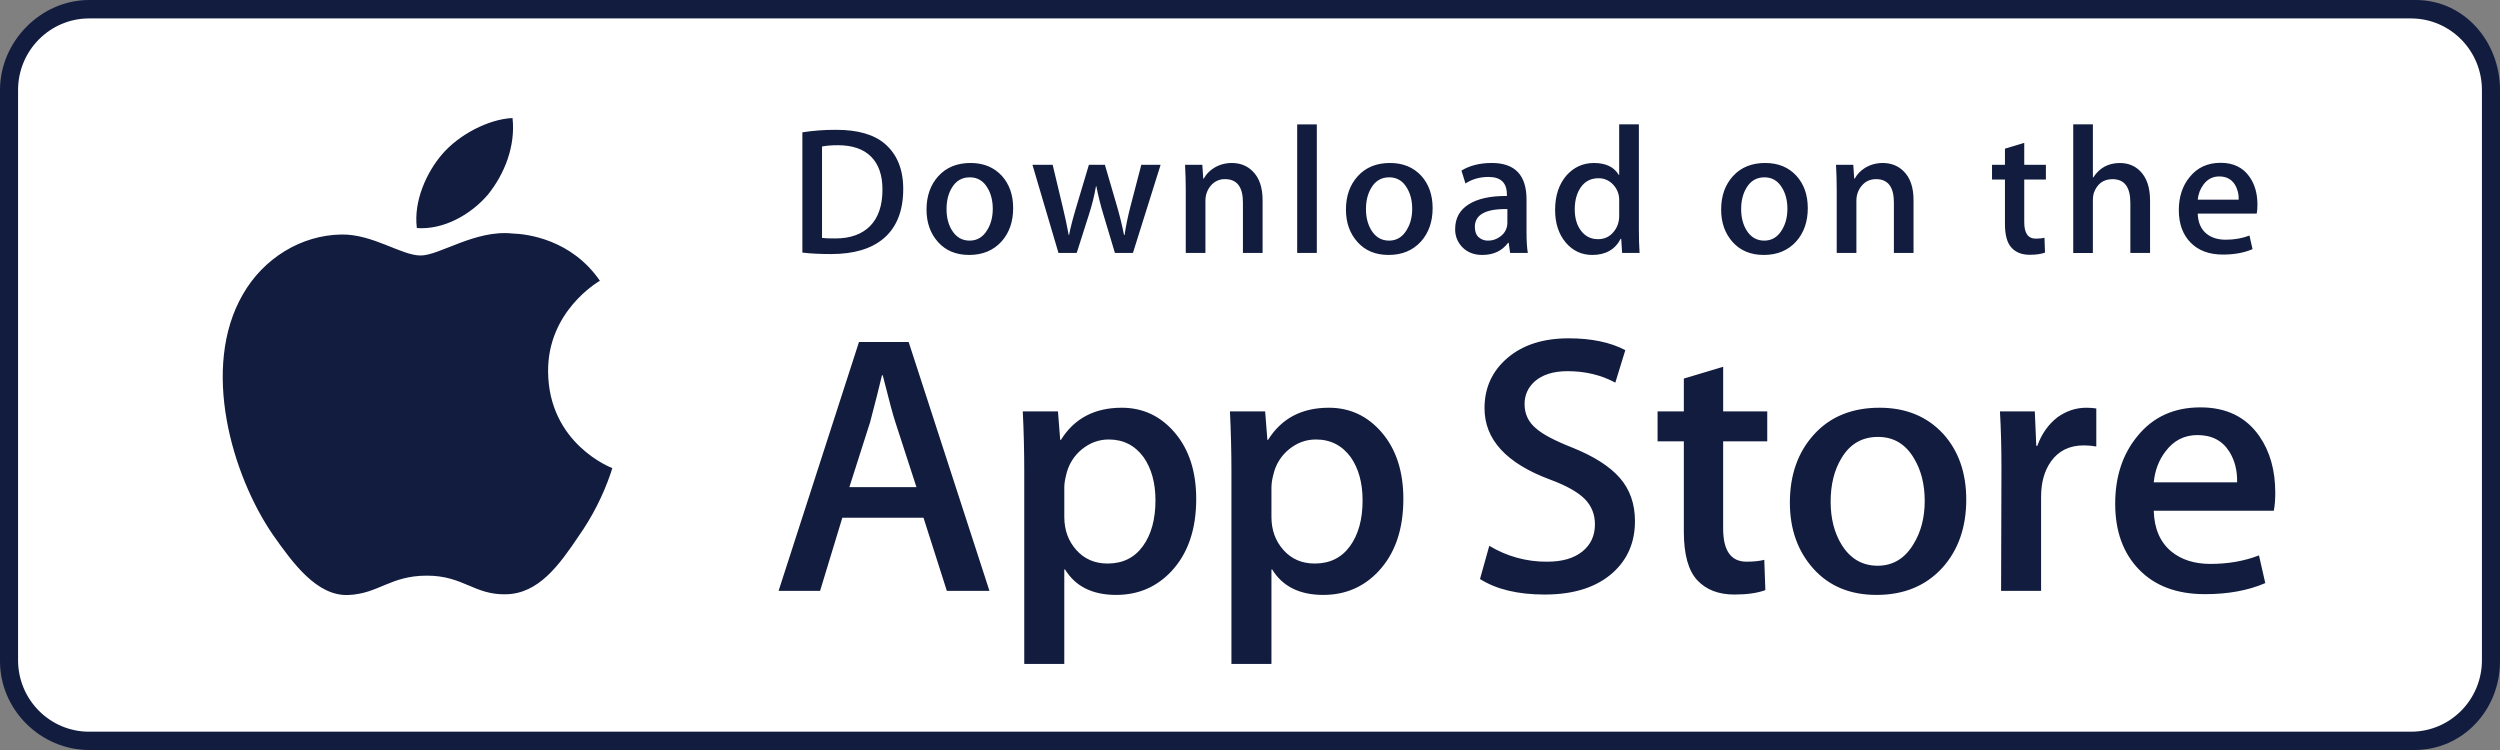
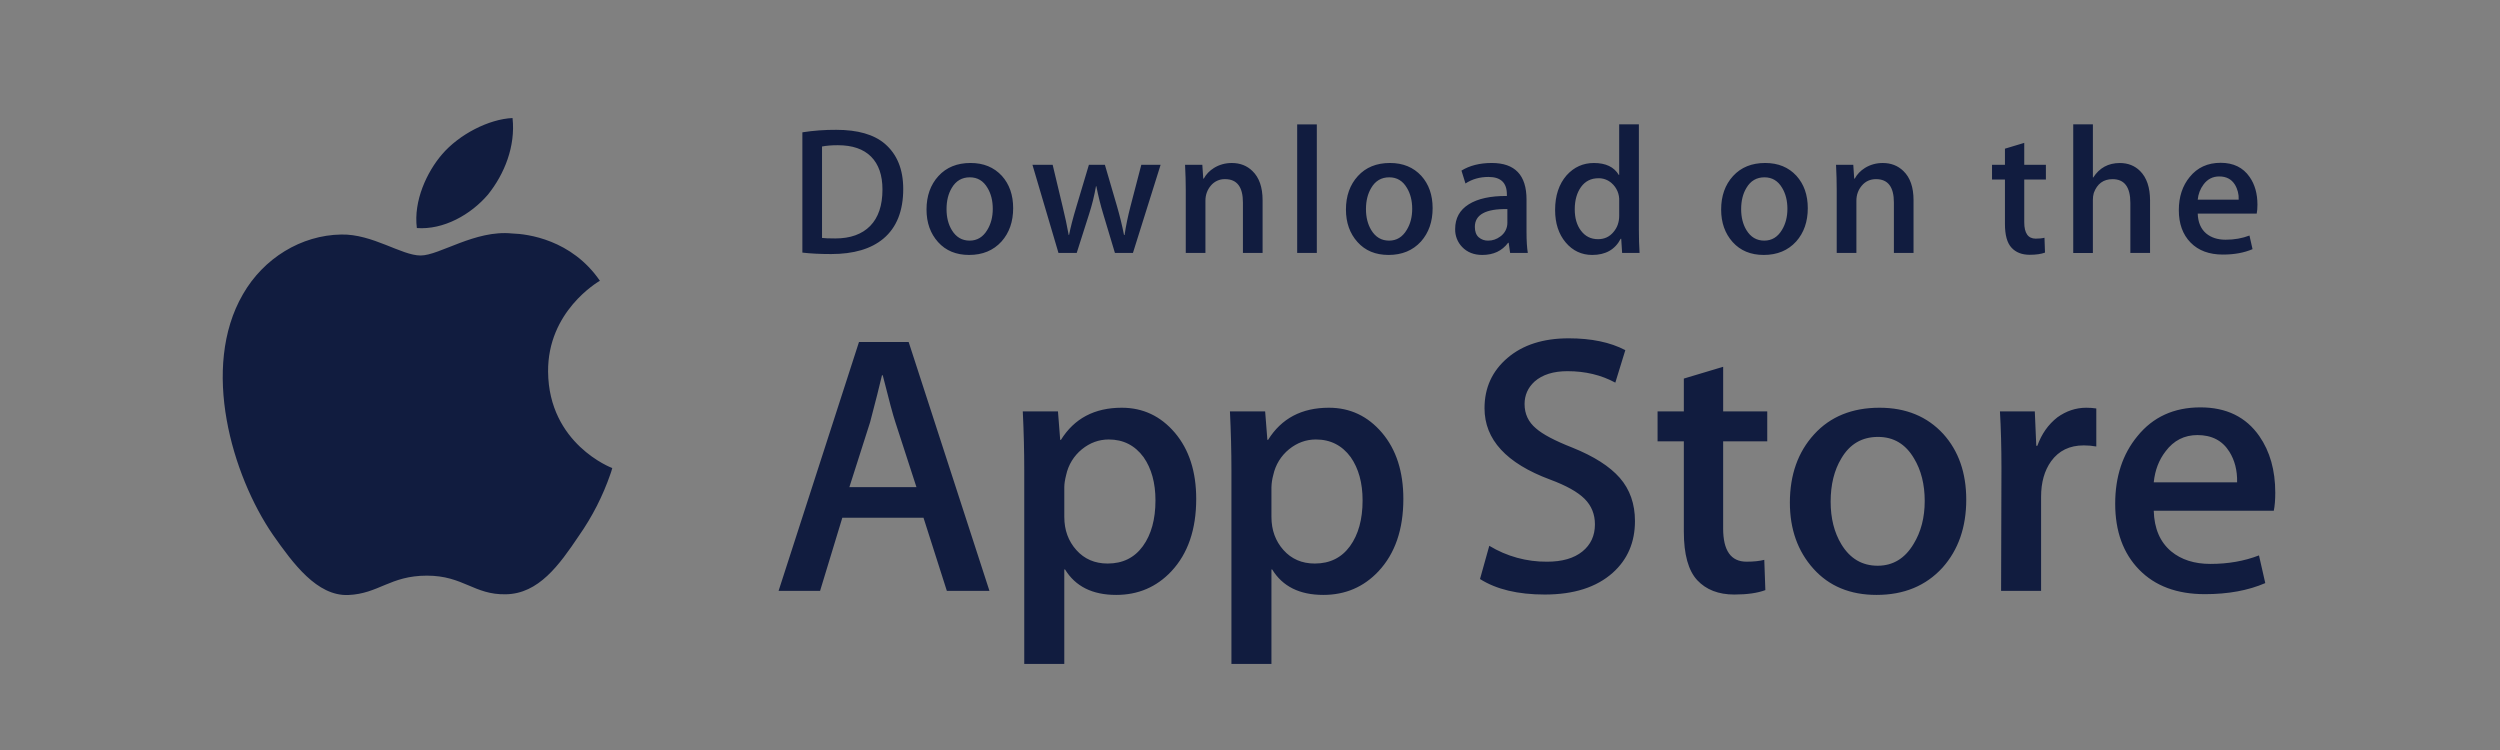
<svg xmlns="http://www.w3.org/2000/svg" width="140" height="42" viewBox="0 0 140 42" fill="none">
  <rect x="0" y="0" width="140" height="42" fill="#808080" stroke="none" />
-   <path d="M135.282 42H4.992C2.285 42 0 39.756 0 37.027V5.048C0 2.32 2.285 0 4.992 0H135.282C137.987 0 140 2.32 140 5.048V37.027C140 39.756 137.919 42 135.213 42H135.282Z" fill="#111C3F" />
-   <path d="M138.988 36.971C138.988 39.183 137.212 40.975 135.015 40.975H4.99C2.795 40.975 1.012 39.183 1.012 36.971V5.042C1.012 2.831 2.795 1.032 4.99 1.032H135.014C137.212 1.032 138.988 2.831 138.988 5.042V36.971Z" fill="white" />
  <path d="M62.818 22.833C64.007 22.833 65 23.301 65.796 24.238C66.59 25.177 66.988 26.411 66.988 27.94C66.988 29.649 66.525 30.999 65.598 31.991C64.768 32.874 63.738 33.315 62.505 33.315C61.178 33.315 60.223 32.839 59.642 31.889H59.6V37.181H57.358V26.348C57.358 25.274 57.331 24.171 57.276 23.039H59.246L59.371 24.632H59.413C60.16 23.432 61.296 22.833 62.818 22.833ZM74.418 22.833C75.605 22.833 76.599 23.301 77.395 24.238C78.19 25.177 78.588 26.411 78.588 27.94C78.588 29.649 78.124 30.999 77.196 31.991C76.367 32.874 75.336 33.315 74.106 33.315C72.777 33.315 71.822 32.839 71.241 31.889H71.201V37.181H68.96V26.348C68.96 25.274 68.931 24.171 68.877 23.039H70.848L70.973 24.632H71.013C71.761 23.432 72.895 22.833 74.418 22.833ZM23.554 14.308C24.608 14.308 26.612 12.86 28.68 13.075C29.545 13.1 32.007 13.415 33.594 15.723C33.466 15.799 30.662 17.441 30.693 20.815C30.727 24.861 34.245 26.198 34.287 26.211C34.283 26.227 34.266 26.291 34.233 26.396L34.185 26.54C33.76 27.772 33.165 28.938 32.417 30.005C31.316 31.647 30.162 33.25 28.329 33.28C26.549 33.32 25.949 32.236 23.908 32.236C21.846 32.236 21.208 33.25 19.5 33.321C17.754 33.384 16.42 31.568 15.28 29.943C12.999 26.623 11.222 20.586 13.604 16.479C14.758 14.465 16.862 13.167 19.111 13.133C20.858 13.097 22.481 14.308 23.554 14.308ZM105.254 22.833C106.734 22.833 107.924 23.322 108.824 24.302C109.681 25.253 110.11 26.479 110.11 27.981C110.11 29.524 109.667 30.792 108.783 31.785C107.853 32.805 106.623 33.315 105.088 33.315C103.607 33.315 102.428 32.825 101.55 31.847C100.672 30.869 100.233 29.634 100.233 28.147C100.233 26.59 100.685 25.313 101.592 24.322C102.496 23.329 103.72 22.833 105.254 22.833ZM87.844 18.946C89.117 18.946 90.174 19.166 91.018 19.608L90.458 21.428C89.669 21 88.778 20.786 87.78 20.786C86.992 20.786 86.376 20.979 85.936 21.366C85.562 21.71 85.376 22.13 85.376 22.627C85.376 23.178 85.588 23.633 86.016 23.991C86.391 24.322 87.068 24.68 88.051 25.066C89.254 25.549 90.14 26.113 90.708 26.76C91.274 27.409 91.558 28.216 91.558 29.18C91.558 30.365 91.145 31.33 90.316 32.074C89.404 32.888 88.136 33.294 86.506 33.294C85.001 33.294 83.794 33.004 82.88 32.425L83.4 30.565C84.376 31.157 85.498 31.465 86.639 31.455C87.483 31.455 88.139 31.265 88.612 30.885C89.082 30.505 89.316 29.997 89.316 29.363C89.316 28.796 89.123 28.32 88.736 27.933C88.349 27.548 87.705 27.189 86.806 26.856C84.356 25.946 83.133 24.614 83.133 22.861C83.133 21.714 83.562 20.776 84.42 20.044C85.276 19.313 86.417 18.946 87.844 18.946ZM96.497 20.539V23.039H98.966V24.714H96.496V29.594C96.496 30.834 96.931 31.454 97.804 31.454C98.204 31.454 98.537 31.419 98.8 31.351L98.86 33.046C98.42 33.211 97.84 33.294 97.119 33.294C96.234 33.294 95.542 33.024 95.043 32.488C94.547 31.95 94.295 31.048 94.295 29.78V24.714H92.824V23.04H94.295V21.2L96.497 20.54V20.539ZM123.224 22.813C124.676 22.813 125.776 23.349 126.524 24.425C127.117 25.279 127.415 26.335 127.415 27.589C127.415 27.987 127.388 28.326 127.333 28.6H120.61C120.637 29.594 120.96 30.352 121.585 30.876C122.151 31.344 122.885 31.579 123.783 31.579C124.779 31.579 125.686 31.419 126.503 31.102L126.855 32.653C125.9 33.067 124.774 33.273 123.473 33.273C121.91 33.273 120.682 32.816 119.789 31.898C118.898 30.982 118.451 29.752 118.451 28.208C118.451 26.692 118.866 25.431 119.696 24.425C120.567 23.349 121.743 22.813 123.224 22.813ZM50.885 19.153L55.409 33.087H53.023L51.716 28.993H47.17L45.925 33.087H43.601L48.103 19.153H50.885ZM116.833 22.833C117.04 22.833 117.227 22.848 117.393 22.874V25.004C117.16 24.962 116.924 24.941 116.687 24.942C115.899 24.942 115.29 25.238 114.861 25.832C114.487 26.355 114.301 27.017 114.301 27.815V33.087H112.061L112.081 26.203C112.081 25.045 112.052 23.991 111.997 23.039H113.949L114.031 24.963H114.092C114.329 24.302 114.702 23.77 115.213 23.371C115.713 23.012 116.253 22.833 116.833 22.833ZM105.171 24.467C104.27 24.467 103.587 24.867 103.116 25.669C102.715 26.332 102.516 27.139 102.516 28.096C102.516 29.022 102.715 29.816 103.116 30.479C103.601 31.28 104.278 31.681 105.15 31.681C106.007 31.681 106.678 31.273 107.162 30.459C107.577 29.782 107.784 28.979 107.784 28.054C107.784 27.127 107.585 26.332 107.184 25.669C106.713 24.867 106.041 24.467 105.171 24.467ZM73.69 24.611C73.136 24.611 72.636 24.795 72.186 25.159C71.737 25.524 71.426 26.03 71.304 26.596C71.243 26.819 71.208 27.047 71.201 27.278V28.952C71.201 29.682 71.426 30.3 71.874 30.802C72.324 31.306 72.909 31.558 73.629 31.558C74.472 31.558 75.129 31.233 75.599 30.586C76.069 29.938 76.305 29.083 76.305 28.022C76.305 27.044 76.083 26.237 75.641 25.602C75.156 24.942 74.508 24.611 73.69 24.611ZM62.09 24.611C61.538 24.611 61.036 24.795 60.587 25.159C60.138 25.524 59.827 26.03 59.705 26.596C59.635 26.872 59.601 27.099 59.601 27.278V28.952C59.601 29.682 59.826 30.3 60.275 30.802C60.725 31.306 61.309 31.558 62.029 31.558C62.873 31.558 63.53 31.233 64 30.586C64.47 29.938 64.706 29.083 64.706 28.022C64.706 27.044 64.484 26.237 64.041 25.602C63.556 24.942 62.906 24.611 62.09 24.611ZM49.433 21.014H49.391C49.253 21.607 49.031 22.481 48.727 23.639L47.565 27.278H51.321L50.139 23.638C50.014 23.268 49.779 22.392 49.433 21.014ZM123.057 24.364C122.324 24.364 121.729 24.665 121.273 25.274C120.899 25.756 120.678 26.334 120.61 27.009H125.278C125.293 26.348 125.146 25.776 124.843 25.293C124.454 24.673 123.86 24.364 123.057 24.364ZM54.352 9.127C55.079 9.127 55.662 9.367 56.105 9.848C56.525 10.316 56.737 10.918 56.737 11.657C56.737 12.414 56.52 13.037 56.084 13.525C55.629 14.026 55.024 14.277 54.27 14.277C53.542 14.277 52.963 14.037 52.531 13.556C52.1 13.075 51.885 12.469 51.885 11.737C51.885 10.972 52.107 10.347 52.552 9.859C52.998 9.371 53.597 9.127 54.352 9.127ZM77.839 9.127C78.567 9.127 79.151 9.367 79.594 9.848C80.015 10.316 80.227 10.918 80.227 11.657C80.227 12.414 80.008 13.037 79.574 13.525C79.117 14.026 78.513 14.277 77.759 14.277C77.03 14.277 76.452 14.037 76.021 13.556C75.589 13.075 75.373 12.469 75.373 11.737C75.373 10.972 75.595 10.347 76.041 9.859C76.486 9.371 77.085 9.127 77.839 9.127ZM83.542 9.127C84.837 9.127 85.485 9.807 85.485 11.169V12.987C85.485 13.481 85.51 13.874 85.557 14.165H84.567L84.486 13.595H84.455C84.116 14.05 83.634 14.277 83.008 14.277C82.54 14.277 82.162 14.127 81.877 13.829C81.749 13.695 81.649 13.538 81.582 13.365C81.516 13.193 81.484 13.009 81.489 12.824C81.489 12.222 81.741 11.761 82.249 11.442C82.755 11.124 83.468 10.968 84.385 10.975V10.885C84.385 10.235 84.043 9.909 83.357 9.909C82.868 9.909 82.437 10.031 82.066 10.275L81.842 9.553C82.302 9.27 82.87 9.127 83.542 9.127ZM98.852 9.127C99.578 9.127 100.163 9.367 100.603 9.848C101.024 10.316 101.236 10.918 101.236 11.657C101.236 12.414 101.019 13.037 100.584 13.525C100.128 14.026 99.524 14.277 98.769 14.277C98.042 14.277 97.463 14.037 97.029 13.556C96.599 13.075 96.384 12.469 96.384 11.737C96.384 10.972 96.605 10.347 97.05 9.859C97.496 9.371 98.097 9.127 98.852 9.127ZM91.777 6.964V12.834C91.777 13.315 91.79 13.759 91.816 14.165H90.839L90.788 13.372H90.758C90.445 13.975 89.913 14.277 89.166 14.277C88.569 14.277 88.072 14.043 87.678 13.577C87.284 13.109 87.086 12.503 87.086 11.758C87.086 10.958 87.3 10.312 87.729 9.818C88.144 9.358 88.653 9.128 89.259 9.128C89.923 9.128 90.39 9.351 90.654 9.798H90.674V6.964H91.777ZM113.358 8V9.23H114.57V10.052H113.358V12.449C113.358 13.059 113.573 13.364 114 13.364C114.197 13.364 114.361 13.347 114.491 13.313L114.52 14.146C114.302 14.226 114.017 14.268 113.663 14.268C113.229 14.268 112.889 14.136 112.646 13.871C112.399 13.607 112.277 13.164 112.277 12.541V10.052H111.553V9.23H112.277V8.326L113.358 8.001V8ZM124.358 9.117C125.071 9.117 125.613 9.381 125.978 9.909C126.272 10.329 126.417 10.848 126.417 11.463C126.417 11.66 126.403 11.825 126.376 11.961H123.073C123.088 12.448 123.246 12.821 123.551 13.078C123.831 13.308 124.193 13.424 124.634 13.424C125.122 13.424 125.567 13.346 125.97 13.19L126.142 13.952C125.672 14.155 125.12 14.256 124.48 14.256C123.712 14.256 123.108 14.031 122.67 13.581C122.231 13.131 122.014 12.526 122.014 11.768C122.014 11.023 122.218 10.403 122.626 9.908C123.054 9.381 123.63 9.117 124.358 9.117ZM46.83 7.27C48.032 7.27 48.94 7.53 49.552 8.052C50.237 8.641 50.581 9.484 50.581 10.581C50.581 11.814 50.211 12.741 49.469 13.364C48.783 13.938 47.808 14.227 46.544 14.227C45.919 14.227 45.381 14.199 44.933 14.146V7.41C45.561 7.312 46.195 7.266 46.83 7.27ZM73.742 6.965V14.166H72.642V6.965H73.742ZM68.982 9.128C69.445 9.128 69.829 9.278 70.134 9.575C70.515 9.941 70.705 10.486 70.705 11.21V14.166H69.604V11.34C69.604 10.468 69.271 10.032 68.605 10.032C68.454 10.028 68.303 10.058 68.165 10.12C68.028 10.183 67.906 10.275 67.809 10.392C67.607 10.631 67.504 10.914 67.504 11.238V14.166H66.403V10.641C66.403 10.208 66.389 9.738 66.363 9.23H67.33L67.382 10.001H67.412C67.541 9.761 67.732 9.562 67.983 9.405C68.282 9.221 68.616 9.128 68.982 9.128ZM117.202 6.965V9.939H117.222C117.569 9.399 118.066 9.129 118.71 9.129C119.166 9.129 119.544 9.278 119.843 9.575C120.217 9.947 120.403 10.499 120.403 11.23V14.166H119.3V11.36C119.3 10.475 118.967 10.033 118.303 10.033C117.792 10.033 117.443 10.29 117.253 10.803C117.216 10.931 117.199 11.065 117.201 11.198V14.168H116.101V6.964H117.201L117.202 6.965ZM58.949 9.23L59.509 11.576C59.645 12.132 59.757 12.659 59.847 13.16H59.867C59.947 12.748 60.083 12.223 60.274 11.586L60.978 9.23H61.874L62.548 11.536C62.711 12.097 62.843 12.64 62.945 13.16H62.975C63.051 12.652 63.162 12.111 63.312 11.536L63.913 9.23H64.994L63.444 14.166H62.436L61.793 12.022C61.633 11.498 61.5 10.966 61.395 10.428H61.375C61.281 10.968 61.148 11.501 60.978 12.022L60.295 14.166H59.275L57.817 9.23H58.949ZM105.436 9.128C105.898 9.128 106.281 9.278 106.588 9.575C106.97 9.941 107.158 10.486 107.158 11.21V14.166H106.058V11.34C106.058 10.468 105.726 10.032 105.058 10.032C104.732 10.032 104.468 10.152 104.264 10.392C104.061 10.631 103.958 10.914 103.958 11.238V14.166H102.856V10.641C102.856 10.208 102.844 9.738 102.818 9.23H103.784L103.835 10.001H103.866C103.996 9.761 104.186 9.562 104.436 9.405C104.736 9.221 105.068 9.128 105.436 9.128ZM98.81 9.93C98.369 9.93 98.032 10.127 97.8 10.522C97.603 10.847 97.504 11.245 97.504 11.712C97.504 12.168 97.603 12.559 97.799 12.885C98.039 13.279 98.37 13.475 98.8 13.475C99.22 13.475 99.551 13.275 99.79 12.875C99.993 12.542 100.095 12.147 100.095 11.693C100.095 11.238 99.996 10.847 99.8 10.522C99.567 10.127 99.24 9.93 98.81 9.93ZM54.31 9.93C53.869 9.93 53.532 10.127 53.3 10.522C53.104 10.847 53.006 11.245 53.006 11.712C53.006 12.168 53.104 12.559 53.301 12.885C53.54 13.279 53.871 13.475 54.301 13.475C54.721 13.475 55.051 13.275 55.289 12.875C55.493 12.542 55.595 12.147 55.595 11.693C55.595 11.238 55.496 10.847 55.3 10.522C55.069 10.127 54.74 9.93 54.31 9.93ZM77.8 9.93C77.356 9.93 77.02 10.127 76.79 10.522C76.594 10.847 76.494 11.245 76.494 11.712C76.494 12.168 76.594 12.559 76.79 12.885C77.028 13.279 77.36 13.475 77.79 13.475C78.21 13.475 78.539 13.275 78.777 12.875C78.983 12.542 79.083 12.147 79.083 11.693C79.083 11.238 78.985 10.847 78.787 10.522C78.557 10.127 78.227 9.93 77.8 9.93ZM82.592 12.703C82.592 12.961 82.66 13.153 82.802 13.283C82.95 13.414 83.143 13.482 83.341 13.475C83.583 13.475 83.809 13.4 84.013 13.247C84.138 13.16 84.24 13.044 84.31 12.908C84.38 12.773 84.415 12.622 84.413 12.47V11.708C83.199 11.688 82.592 12.02 82.592 12.703ZM89.509 9.982C89.099 9.982 88.776 10.143 88.539 10.469C88.306 10.794 88.186 11.209 88.186 11.718C88.186 12.206 88.299 12.602 88.526 12.906C88.764 13.231 89.086 13.394 89.489 13.394C89.85 13.394 90.139 13.258 90.359 12.988C90.571 12.738 90.675 12.436 90.675 12.084V11.261C90.685 11.071 90.652 10.881 90.578 10.706C90.503 10.531 90.39 10.375 90.246 10.251C90.043 10.072 89.78 9.976 89.509 9.981V9.982ZM46.92 8.132C46.573 8.132 46.278 8.156 46.033 8.204V13.324C46.169 13.344 46.417 13.353 46.778 13.353C47.62 13.353 48.271 13.119 48.73 12.653C49.188 12.185 49.418 11.505 49.418 10.612C49.418 9.812 49.205 9.199 48.781 8.772C48.356 8.346 47.736 8.132 46.921 8.132H46.92ZM28.702 6.61C28.876 8.192 28.248 9.748 27.329 10.893C26.369 12.02 24.838 12.881 23.344 12.771C23.148 11.25 23.905 9.633 24.752 8.647C25.709 7.527 27.372 6.669 28.702 6.61ZM124.276 9.881C123.917 9.881 123.623 10.029 123.4 10.328C123.213 10.576 123.1 10.872 123.073 11.181H125.366C125.381 10.885 125.307 10.591 125.153 10.338C124.963 10.033 124.671 9.881 124.276 9.881Z" fill="#111C3F" />
</svg>